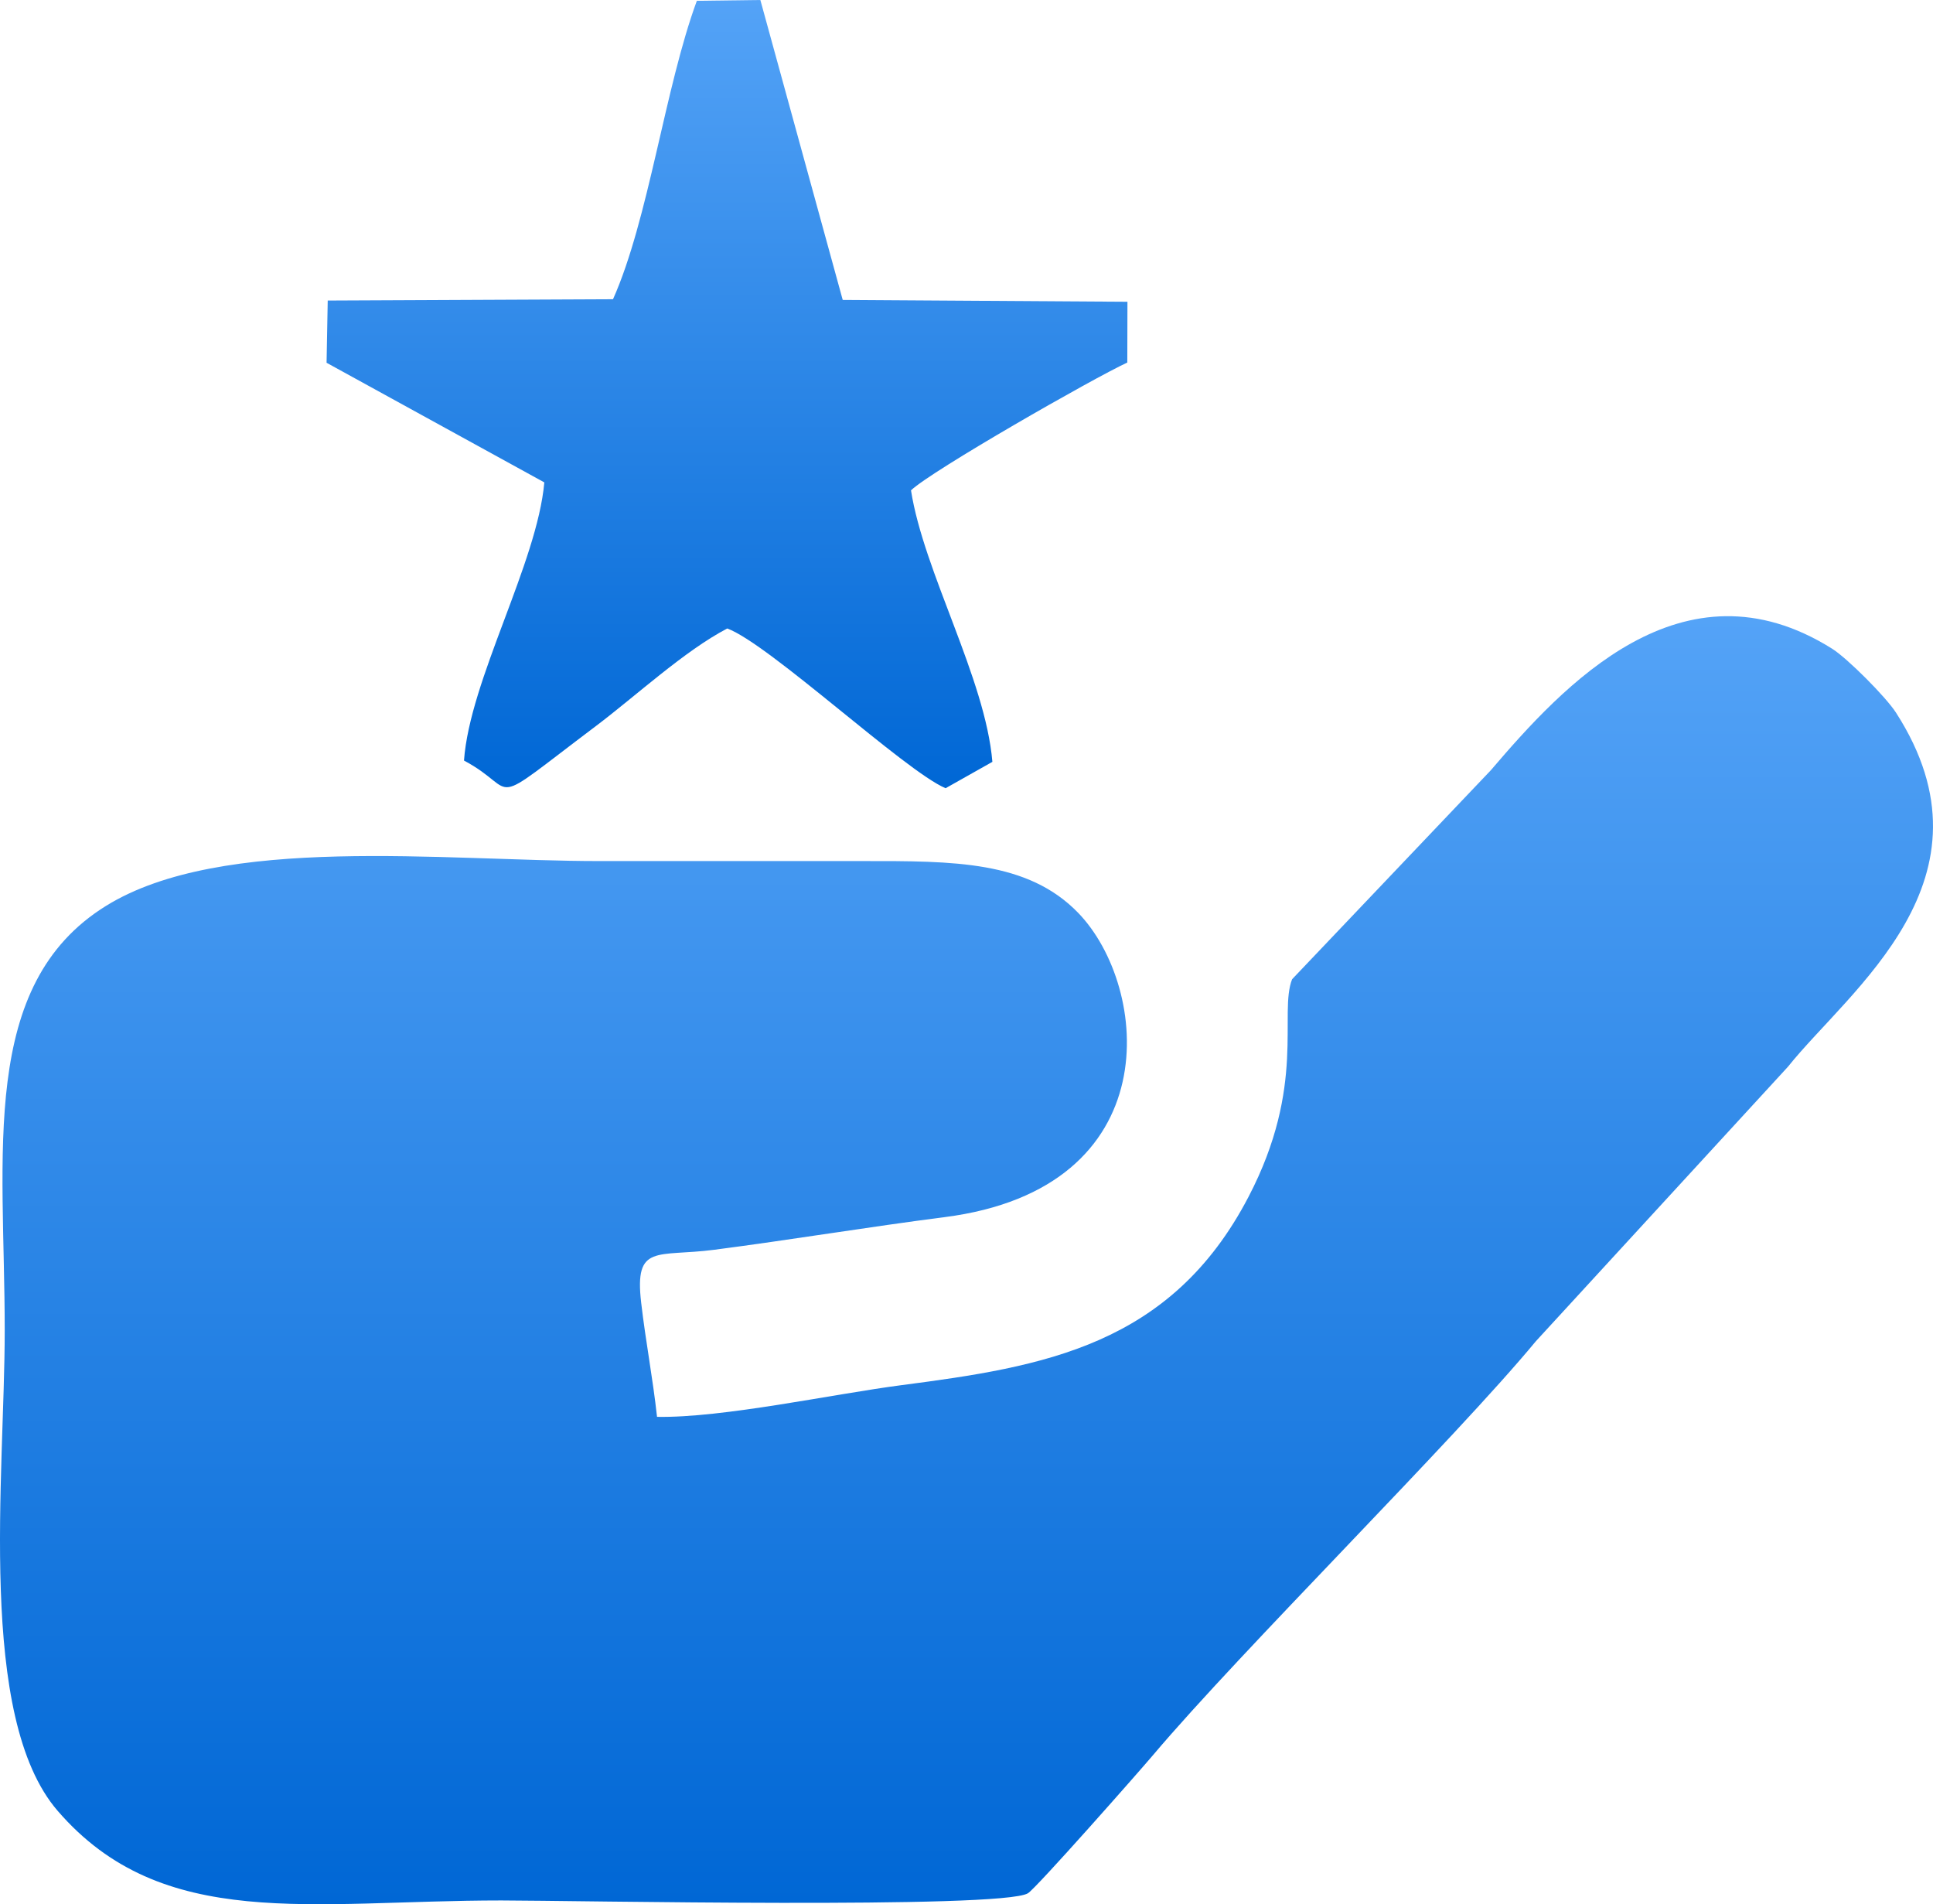
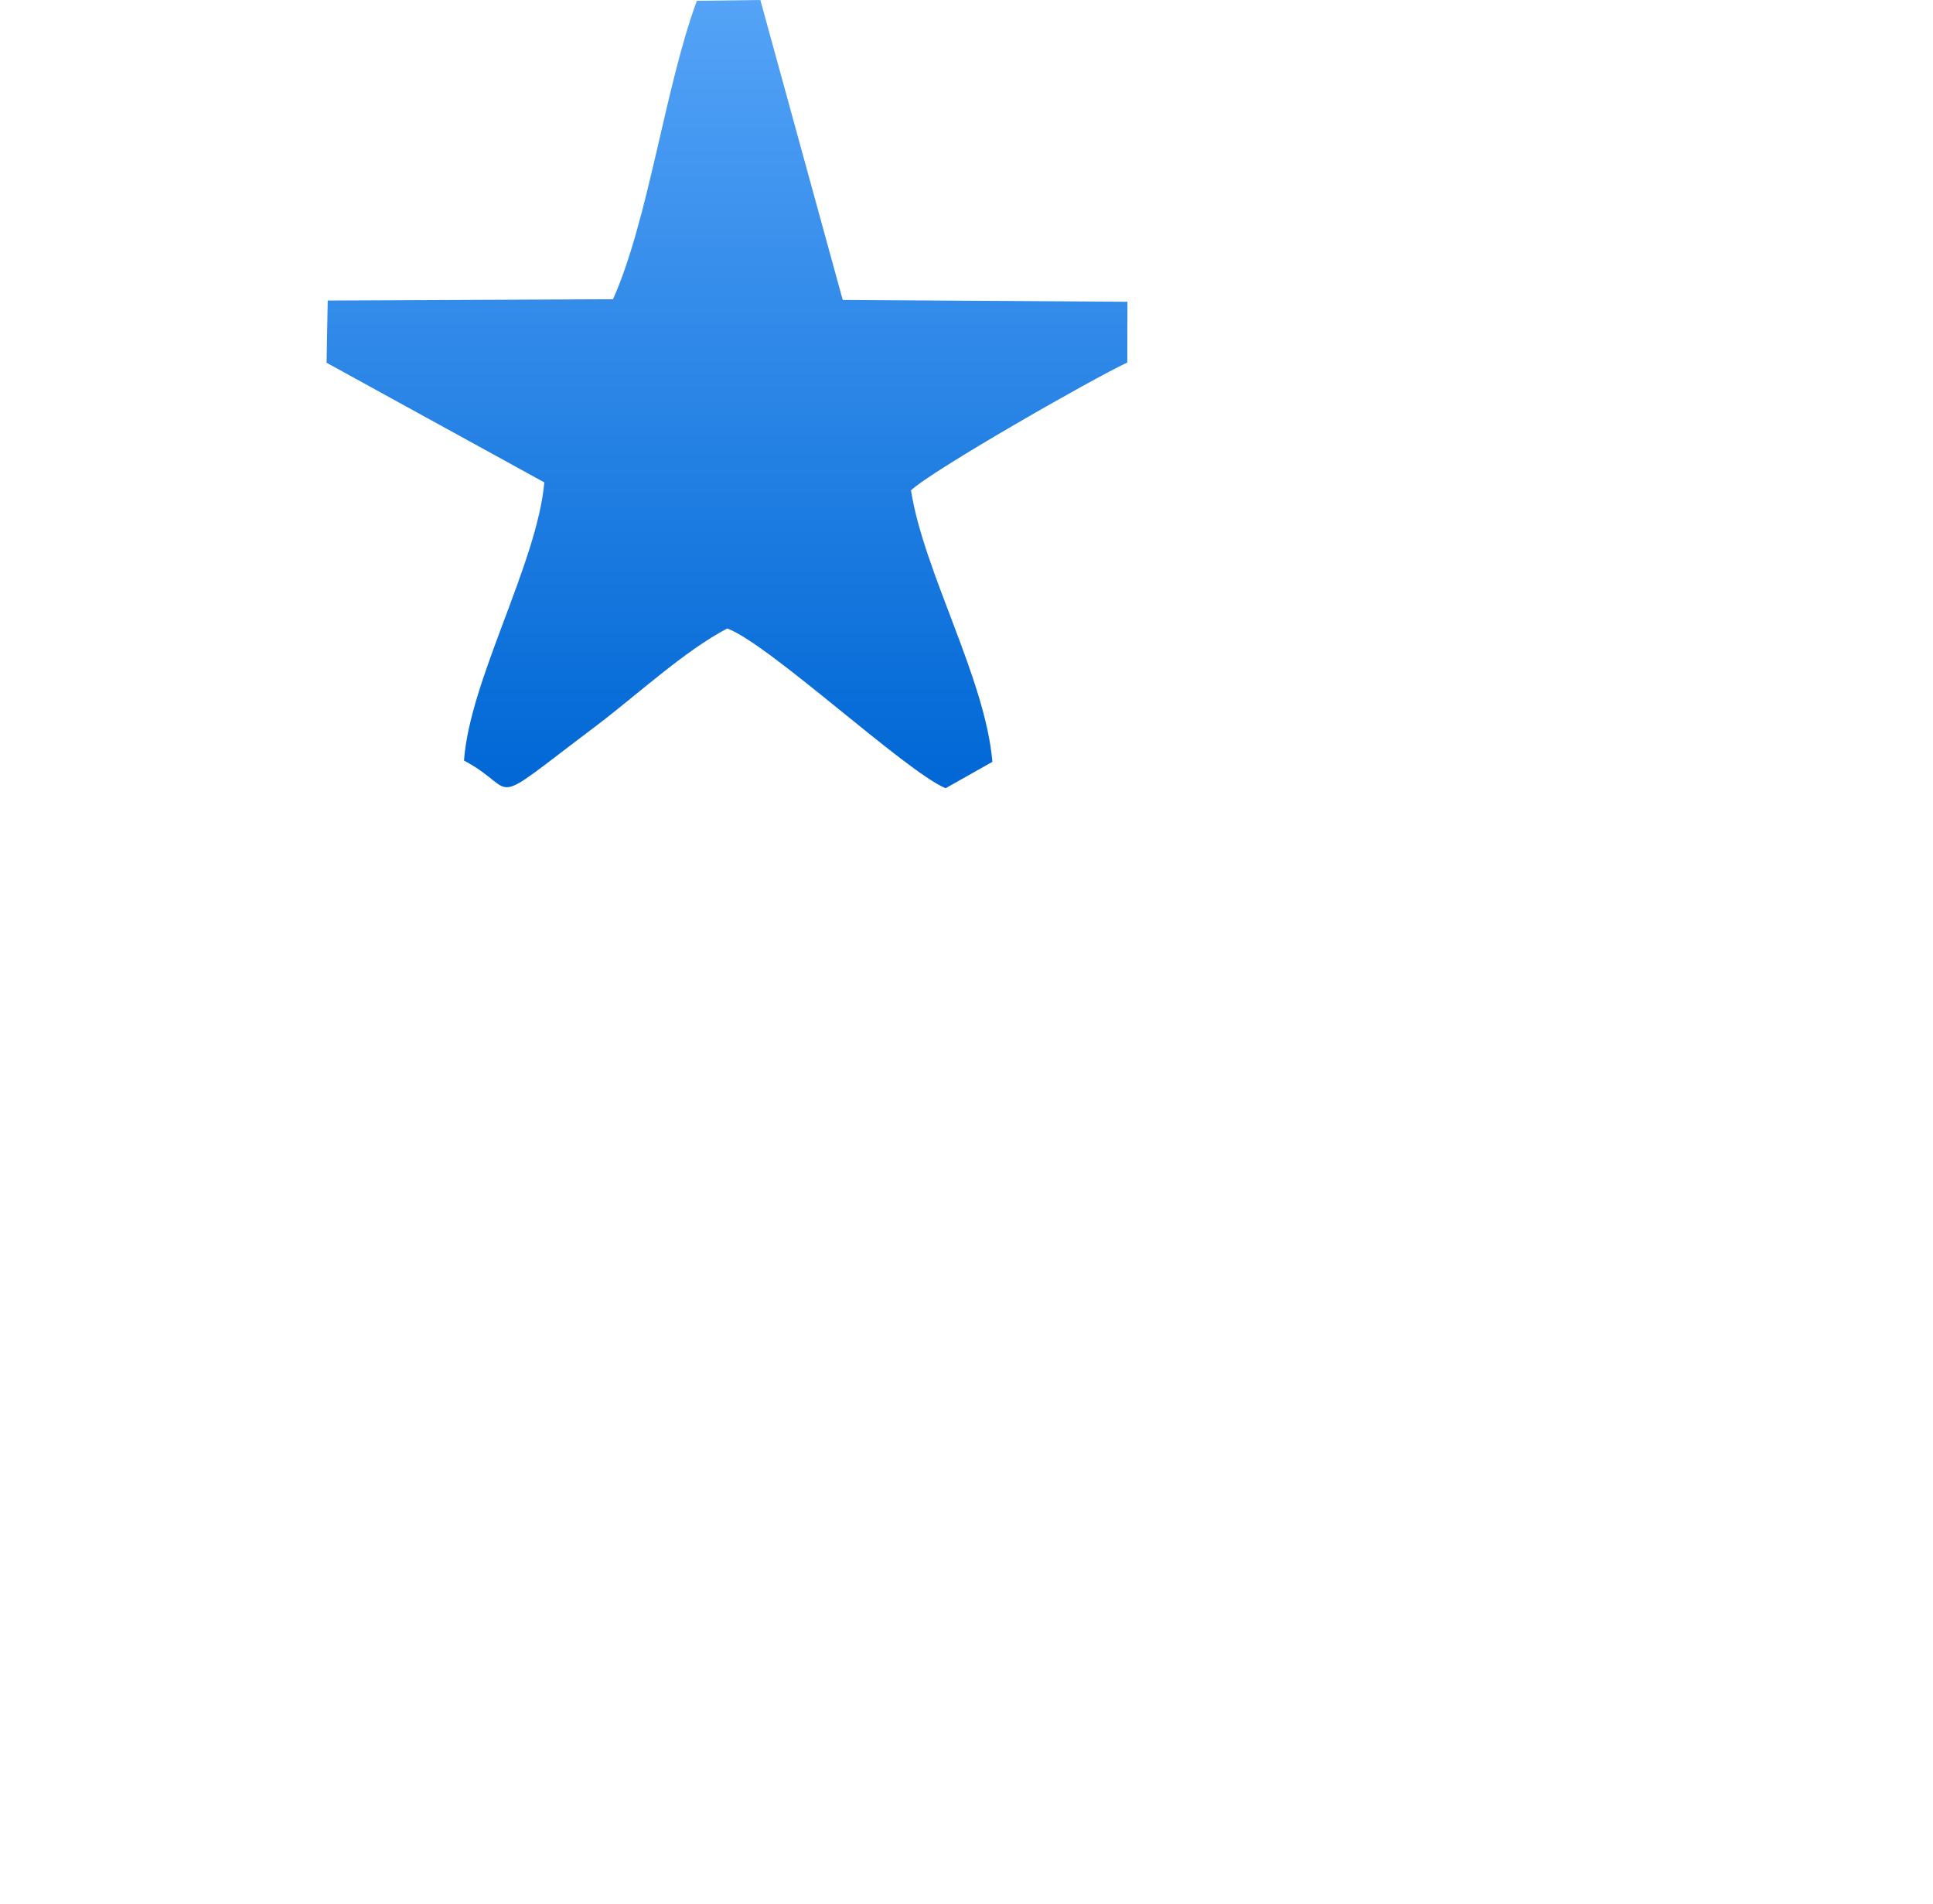
<svg xmlns="http://www.w3.org/2000/svg" xmlns:xlink="http://www.w3.org/1999/xlink" xml:space="preserve" style="shape-rendering:geometricPrecision; text-rendering:geometricPrecision; image-rendering:optimizeQuality; fill-rule:evenodd; clip-rule:evenodd" viewBox="10099.52 14463.1 786.7 774.84">
  <defs>
    <style type="text/css"> .fil0 {fill:url(#id0);fill-rule:nonzero} .fil1 {fill:url(#id1);fill-rule:nonzero} </style>
    <linearGradient id="id0" gradientUnits="userSpaceOnUse" x1="10492.87" y1="15237.95" x2="10492.87" y2="14713.84">
      <stop offset="0" style="stop-opacity:1; stop-color:#0067D5" />
      <stop offset="1" style="stop-opacity:1; stop-color:#54A3F7" />
    </linearGradient>
    <linearGradient id="id1" gradientUnits="userSpaceOnUse" xlink:href="#id0" x1="10395.4" y1="14783.82" x2="10395.4" y2="14463.1"> </linearGradient>
  </defs>
  <g id="Camada_x0020_1">
    <g id="_2486848358560">
-       <path class="fil0" d="M10366.92 15039.62c-1.75,-16 -4.6,-30.49 -6.46,-46.5 -2.8,-24.14 6.45,-18.46 29.71,-21.48 31.18,-4.04 62.82,-9.31 93.78,-13.28 91.52,-11.74 83.58,-93.71 54.33,-123.86 -20.5,-21.13 -50.6,-21.06 -87.63,-21.03 -35.74,0.02 -71.49,0 -107.24,0 -63.46,0 -153.43,-11.05 -200.74,18.23 -51.91,32.13 -41.23,100.9 -41.23,172.78 0,59.02 -11.44,157.27 21.54,195.45 42.72,49.45 103.1,36.47 180.59,36.47 28.27,0 203.6,3.57 214.29,-2.92 3.4,-2.06 45.03,-49.25 50.89,-56.18 36.14,-42.75 122.66,-128.35 155.87,-168.48l102.57 -111.66c25.01,-31.33 87.61,-76.25 43.97,-144.08 -4.17,-6.48 -19.84,-22.15 -26,-26.02 -60.98,-38.28 -109.68,15.29 -138.9,49.46l-80.87 85.03c-5.52,13.92 5.91,43.2 -17.75,88.56 -31.61,60.63 -83.53,69.11 -141.12,76.6 -27.85,3.62 -72.93,13.41 -99.6,12.91z" />
      <path class="fil1" d="M10349 14584.86l-116.1 0.53 -0.47 25.32 88.62 48.68c-2.92,32.88 -30.36,80.43 -32.69,113.18 23.53,12.5 7.24,20.95 53.7,-14.05 16.17,-12.18 36.04,-30.61 53.44,-39.69 17.1,6.33 72.43,58.08 88.86,65l19.04 -10.73c-2.84,-33.9 -27.94,-77.3 -33.12,-110.48 8.32,-7.96 74.04,-45.54 88.03,-52l0.06 -24.73 -115.88 -0.75 -33.52 -122.04 -25.85 0.33c-12.98,35.24 -19.65,89.07 -34.12,121.43z" />
    </g>
  </g>
</svg>